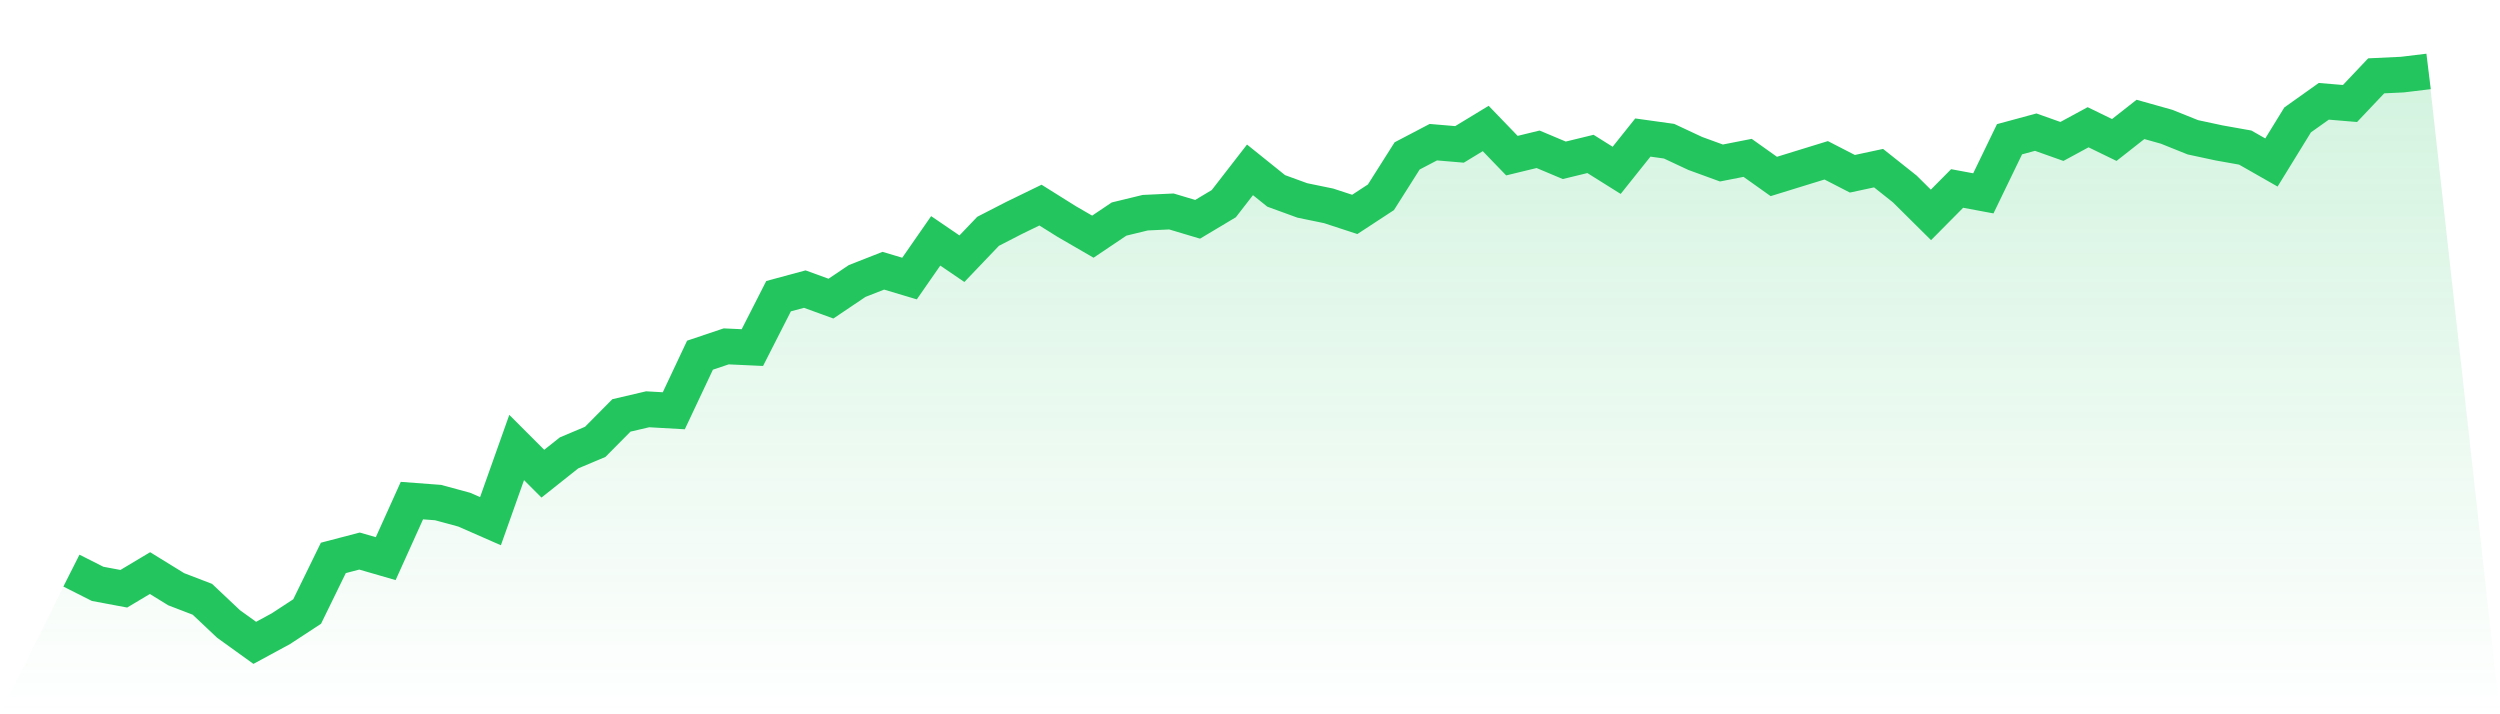
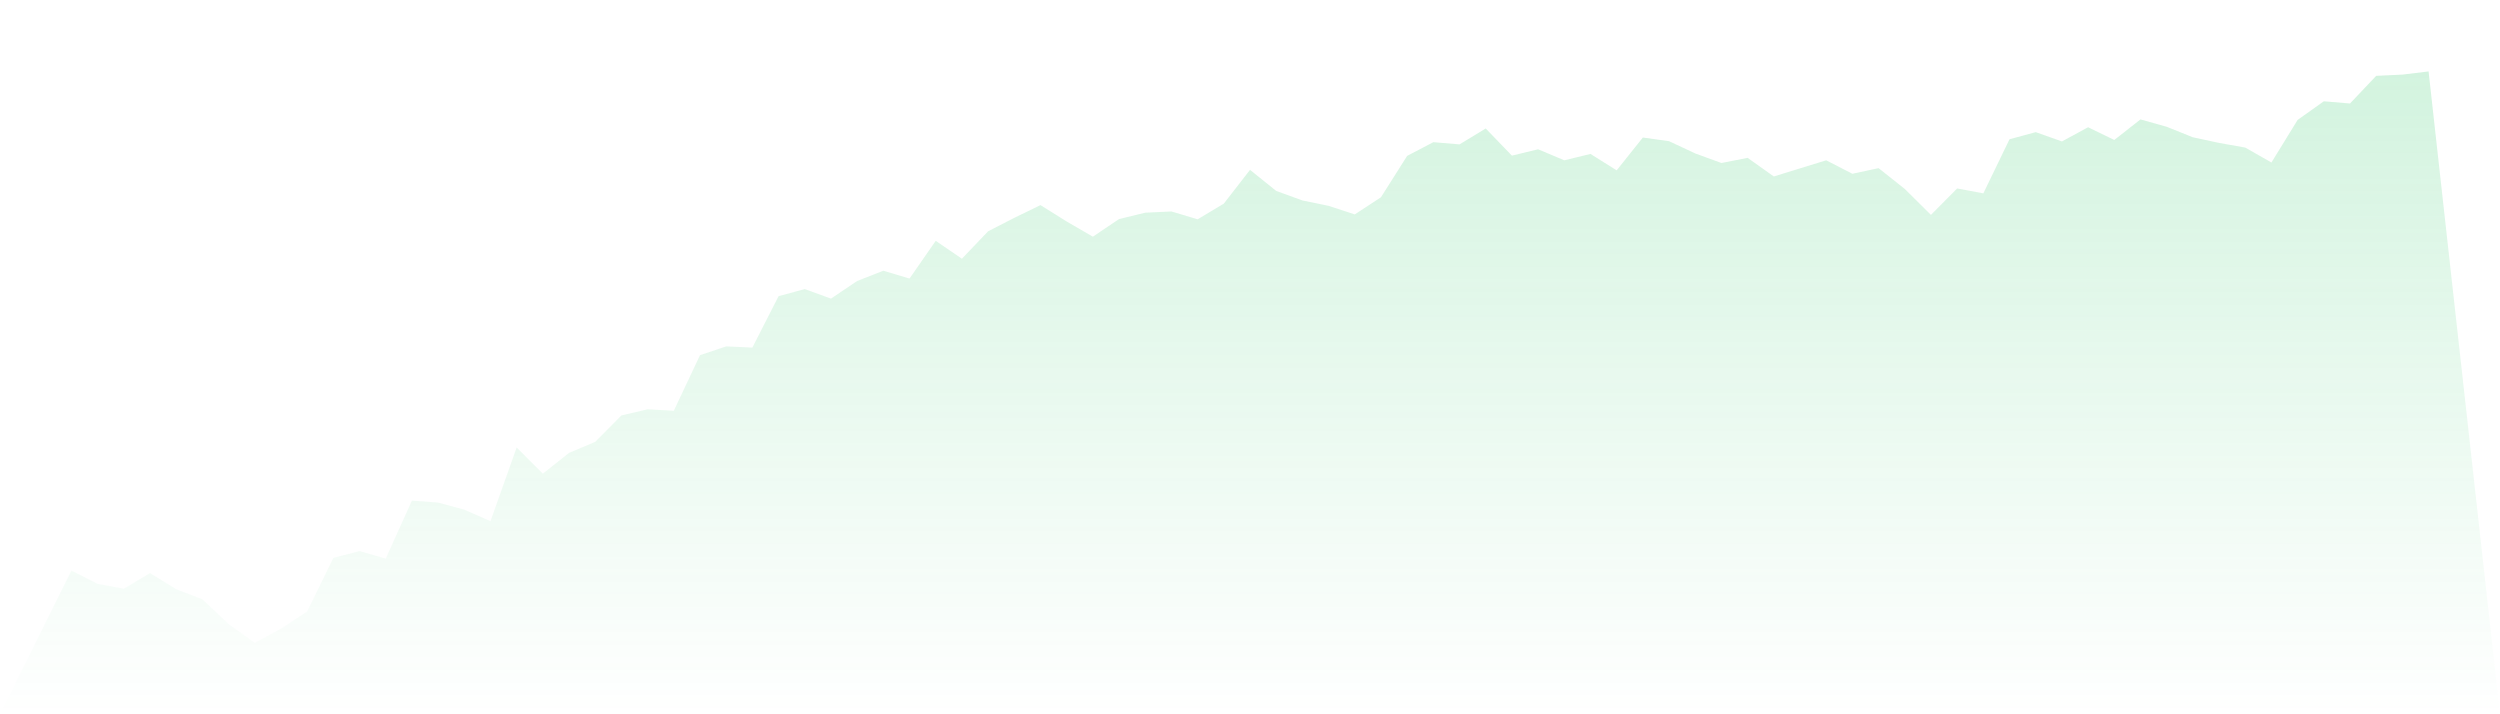
<svg xmlns="http://www.w3.org/2000/svg" viewBox="0 0 140 40">
  <defs>
    <linearGradient id="gradient" x1="0" x2="0" y1="0" y2="1">
      <stop offset="0%" stop-color="#22c55e" stop-opacity="0.2" />
      <stop offset="100%" stop-color="#22c55e" stop-opacity="0" />
    </linearGradient>
  </defs>
  <path d="M4,31.955 L4,31.955 L5.467,32.696 L6.933,32.97 L8.4,32.093 L9.867,32.997 L11.333,33.56 L12.8,34.944 L14.267,36 L15.733,35.205 L17.2,34.245 L18.667,31.243 L20.133,30.859 L21.6,31.284 L23.067,28.034 L24.533,28.144 L26,28.542 L27.467,29.186 L28.933,25.059 L30.4,26.526 L31.867,25.361 L33.333,24.744 L34.8,23.263 L36.267,22.92 L37.733,23.003 L39.2,19.89 L40.667,19.397 L42.133,19.465 L43.6,16.586 L45.067,16.189 L46.533,16.723 L48,15.736 L49.467,15.16 L50.933,15.599 L52.4,13.488 L53.867,14.488 L55.333,12.953 L56.8,12.199 L58.267,11.486 L59.733,12.404 L61.2,13.254 L62.667,12.267 L64.133,11.911 L65.6,11.842 L67.067,12.281 L68.533,11.404 L70,9.512 L71.467,10.691 L72.933,11.225 L74.4,11.527 L75.867,12.007 L77.333,11.047 L78.8,8.73 L80.267,7.962 L81.733,8.086 L83.2,7.195 L84.667,8.716 L86.133,8.36 L87.6,8.977 L89.067,8.62 L90.533,9.539 L92,7.702 L93.467,7.907 L94.933,8.593 L96.4,9.128 L97.867,8.84 L99.333,9.882 L100.8,9.429 L102.267,8.977 L103.733,9.731 L105.2,9.416 L106.667,10.581 L108.133,12.034 L109.6,10.554 L111.067,10.828 L112.533,7.798 L114,7.4 L115.467,7.921 L116.933,7.126 L118.4,7.839 L119.867,6.687 L121.333,7.099 L122.8,7.688 L124.267,8.003 L125.733,8.264 L127.2,9.1 L128.667,6.715 L130.133,5.673 L131.6,5.796 L133.067,4.247 L134.533,4.178 L136,4 L140,40 L0,40 z" fill="url(#gradient)" />
-   <path d="M4,31.955 L4,31.955 L5.467,32.696 L6.933,32.97 L8.4,32.093 L9.867,32.997 L11.333,33.56 L12.8,34.944 L14.267,36 L15.733,35.205 L17.2,34.245 L18.667,31.243 L20.133,30.859 L21.6,31.284 L23.067,28.034 L24.533,28.144 L26,28.542 L27.467,29.186 L28.933,25.059 L30.4,26.526 L31.867,25.361 L33.333,24.744 L34.8,23.263 L36.267,22.92 L37.733,23.003 L39.2,19.89 L40.667,19.397 L42.133,19.465 L43.6,16.586 L45.067,16.189 L46.533,16.723 L48,15.736 L49.467,15.16 L50.933,15.599 L52.4,13.488 L53.867,14.488 L55.333,12.953 L56.8,12.199 L58.267,11.486 L59.733,12.404 L61.2,13.254 L62.667,12.267 L64.133,11.911 L65.6,11.842 L67.067,12.281 L68.533,11.404 L70,9.512 L71.467,10.691 L72.933,11.225 L74.4,11.527 L75.867,12.007 L77.333,11.047 L78.8,8.73 L80.267,7.962 L81.733,8.086 L83.2,7.195 L84.667,8.716 L86.133,8.36 L87.6,8.977 L89.067,8.62 L90.533,9.539 L92,7.702 L93.467,7.907 L94.933,8.593 L96.4,9.128 L97.867,8.84 L99.333,9.882 L100.8,9.429 L102.267,8.977 L103.733,9.731 L105.2,9.416 L106.667,10.581 L108.133,12.034 L109.6,10.554 L111.067,10.828 L112.533,7.798 L114,7.4 L115.467,7.921 L116.933,7.126 L118.4,7.839 L119.867,6.687 L121.333,7.099 L122.8,7.688 L124.267,8.003 L125.733,8.264 L127.2,9.1 L128.667,6.715 L130.133,5.673 L131.6,5.796 L133.067,4.247 L134.533,4.178 L136,4" fill="none" stroke="#22c55e" stroke-width="2" />
</svg>